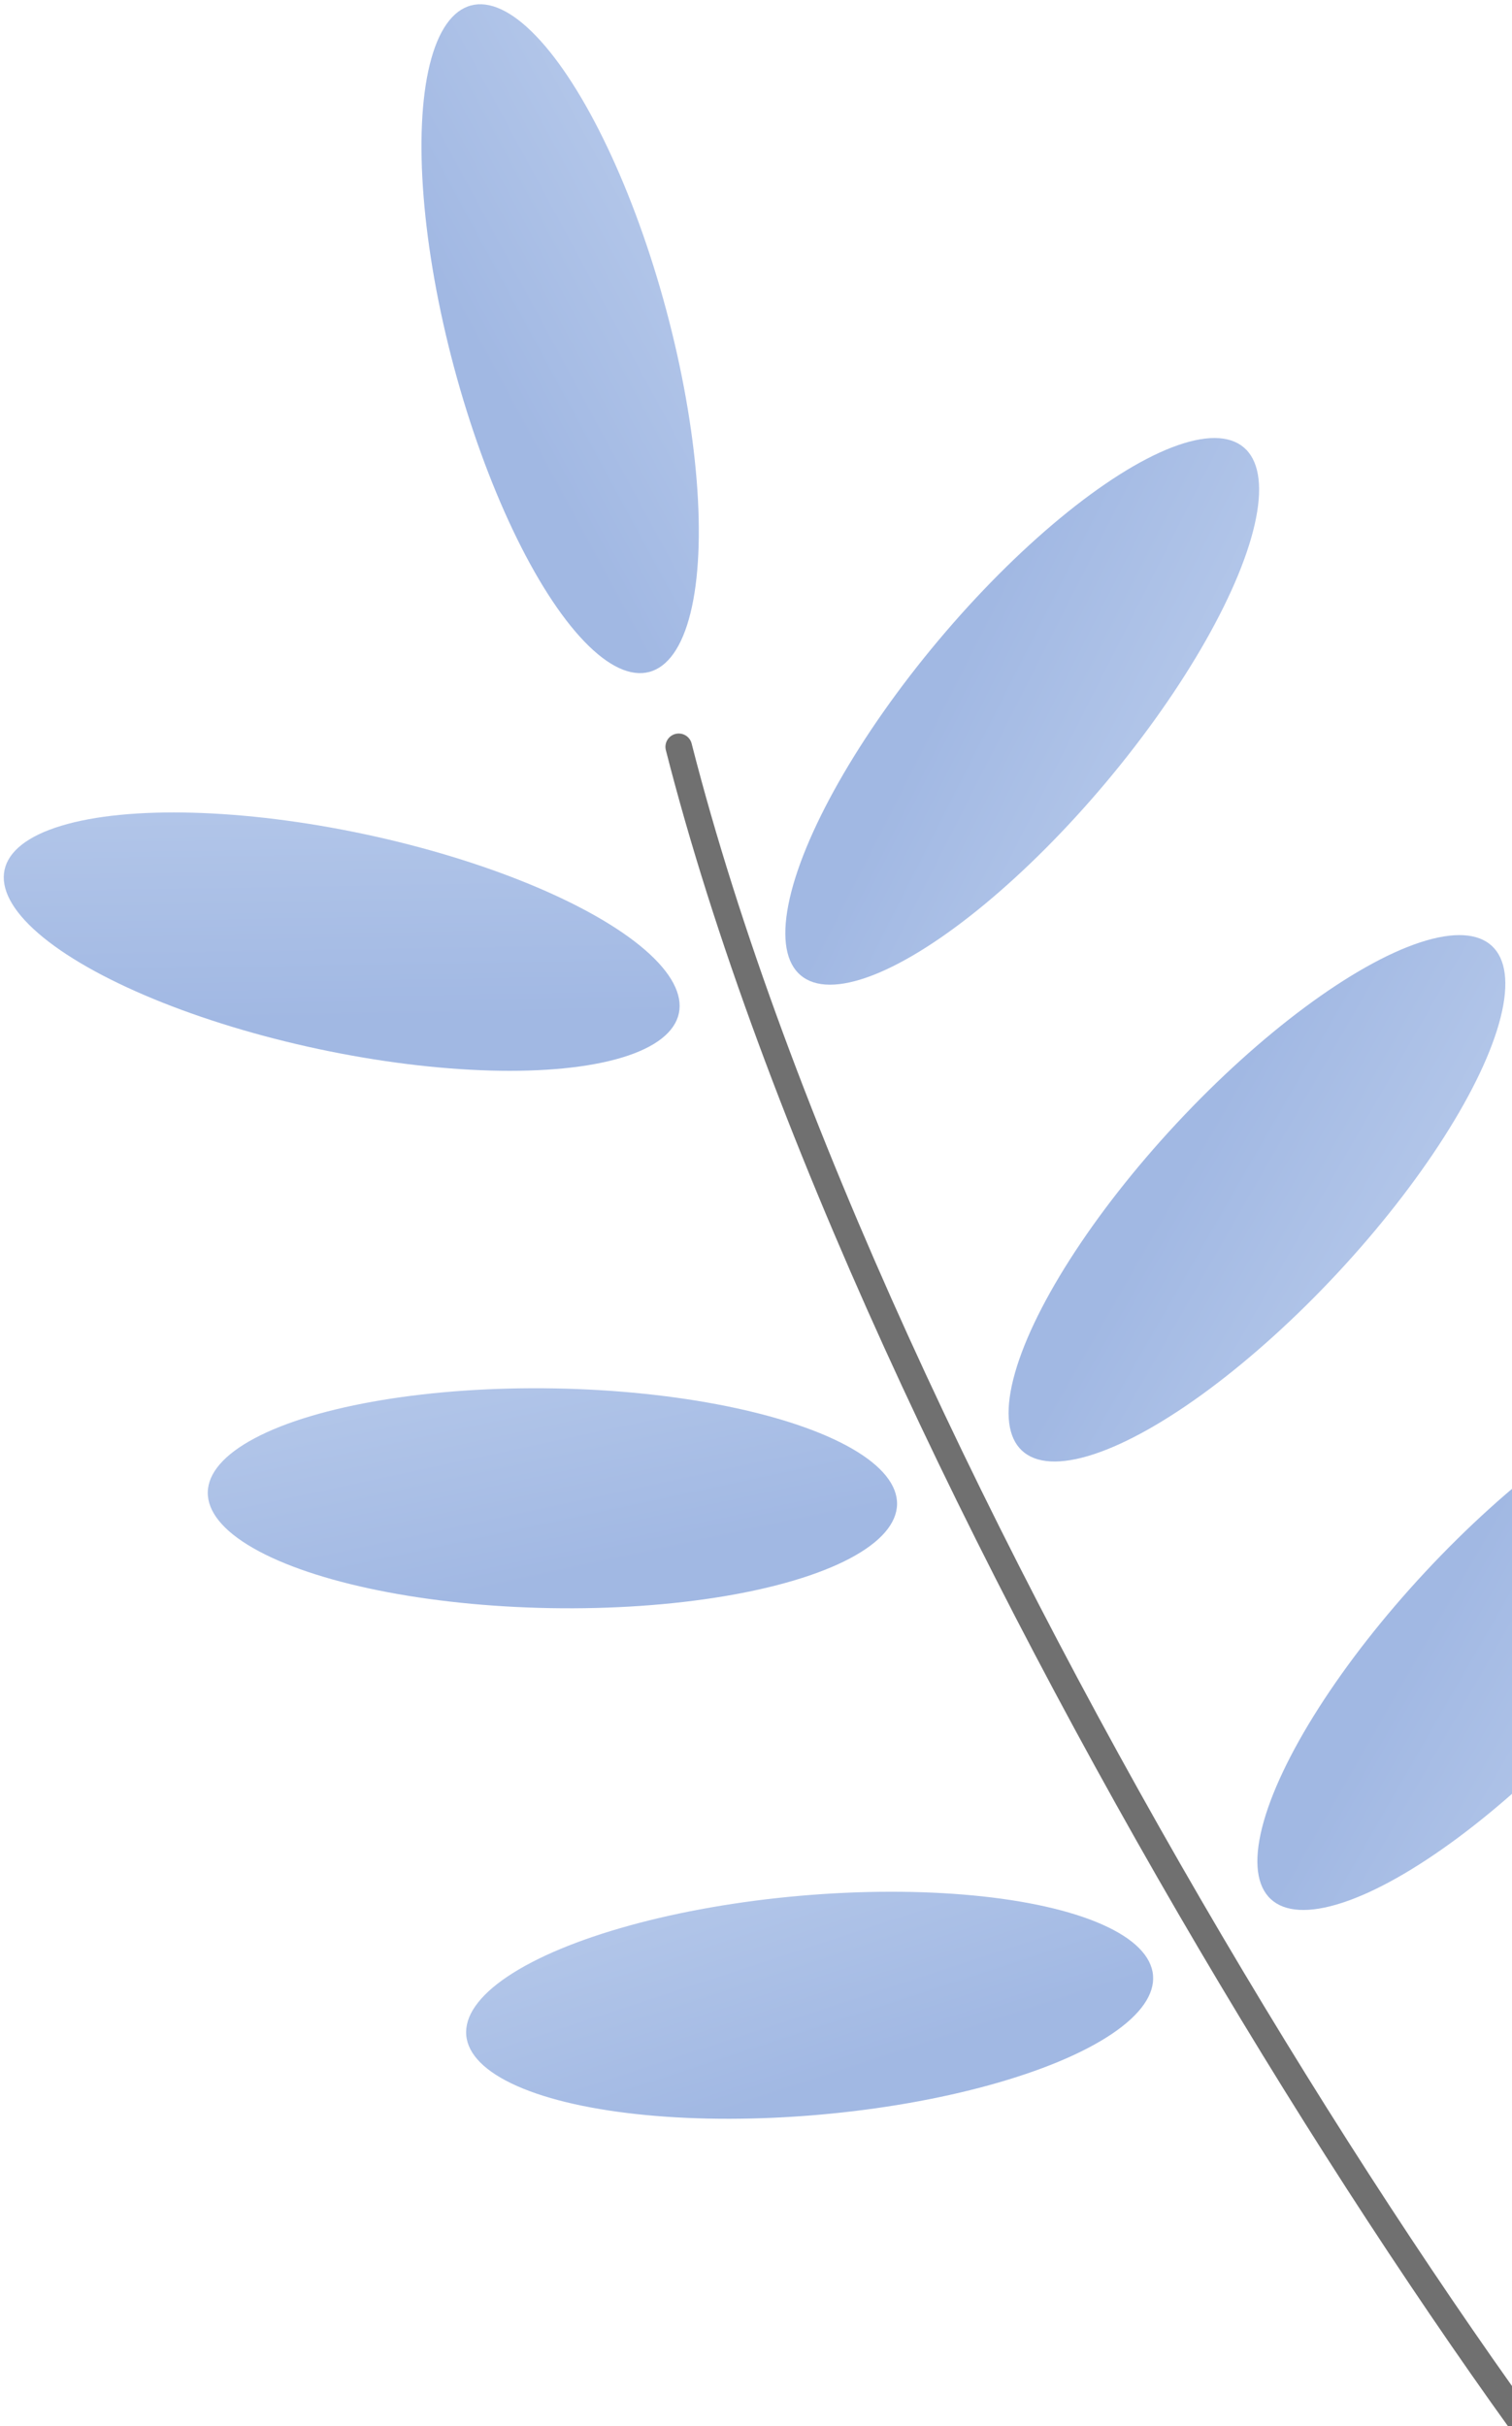
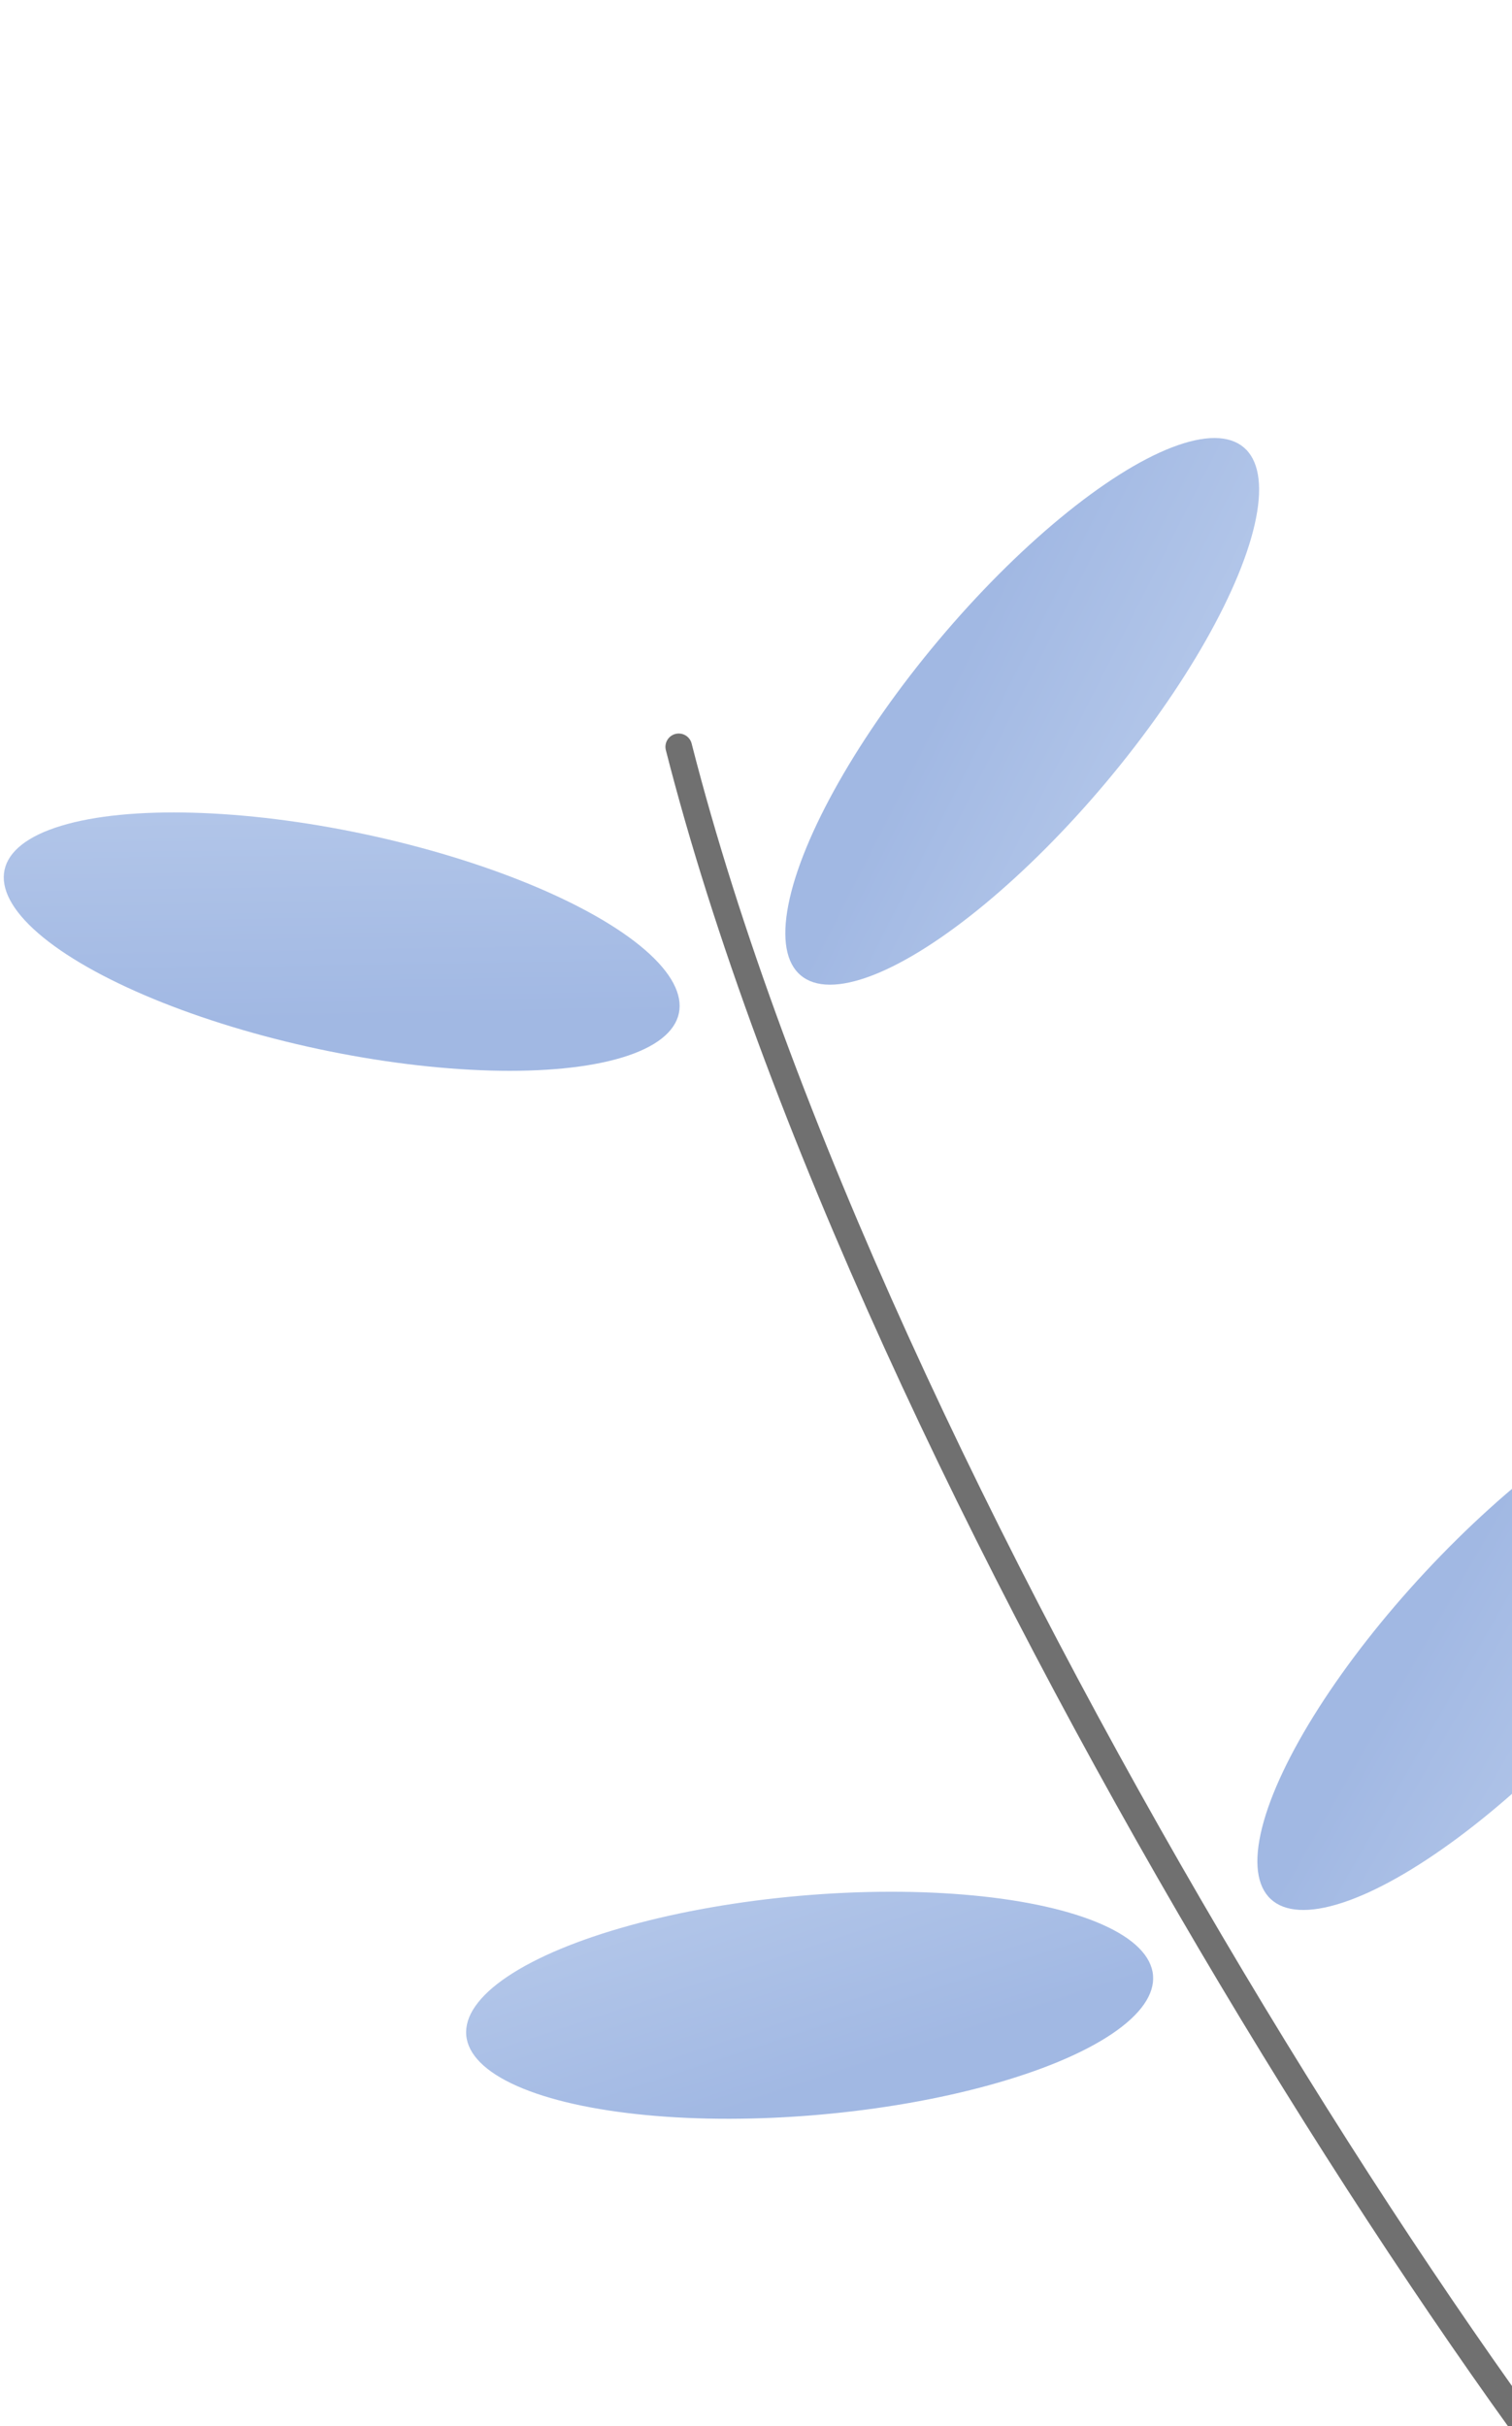
<svg xmlns="http://www.w3.org/2000/svg" width="341" height="547" viewBox="0 0 341 547">
  <defs>
    <style>.a{fill:#fff;opacity:0.58;}.b{clip-path:url(#a);}.c{fill:none;stroke:#707070;stroke-linecap:round;stroke-miterlimit:10;stroke-width:6px;}.d{fill:url(#b);}</style>
    <clipPath id="a">
      <rect class="a" width="341" height="547" transform="translate(1579 1467)" />
    </clipPath>
    <linearGradient id="b" x1="2.276" y1="-0.303" x2="0.5" y2="1" gradientUnits="objectBoundingBox">
      <stop offset="0" stop-color="#cfddf3" />
      <stop offset="1" stop-color="#a1b8e3" />
    </linearGradient>
  </defs>
  <g class="b" transform="translate(-1579 -1467)">
    <g transform="translate(1435.828 1725.023) rotate(-48)">
      <path class="c" d="M0,494.452C0,409.025,71.409,144.656,167.8,0" transform="translate(97.046 160.172)" />
      <ellipse class="d" cx="24.774" cy="77.739" rx="24.774" ry="77.739" transform="translate(121.02 78.135) rotate(-30)" />
      <ellipse class="d" cx="24.774" cy="77.739" rx="24.774" ry="77.739" transform="matrix(0.035, 0.999, -0.999, 0.035, 399.417, 184.918)" />
-       <ellipse class="d" cx="24.774" cy="77.739" rx="24.774" ry="77.739" transform="matrix(-0.017, 1, -1, -0.017, 354.619, 301.74)" />
      <ellipse class="d" cx="24.774" cy="77.739" rx="24.774" ry="77.739" transform="matrix(-0.017, 1, -1, -0.017, 317.027, 411.091)" />
-       <ellipse class="d" cx="24.774" cy="77.739" rx="24.774" ry="77.739" transform="matrix(0.839, 0.545, -0.545, 0.839, 336.913, 0)" />
-       <ellipse class="d" cx="24.774" cy="77.739" rx="24.774" ry="77.739" transform="translate(50.183 209.946) rotate(-41)" />
      <ellipse class="d" cx="24.774" cy="77.739" rx="24.774" ry="77.739" transform="translate(0 337.061) rotate(-47)" />
    </g>
  </g>
</svg>